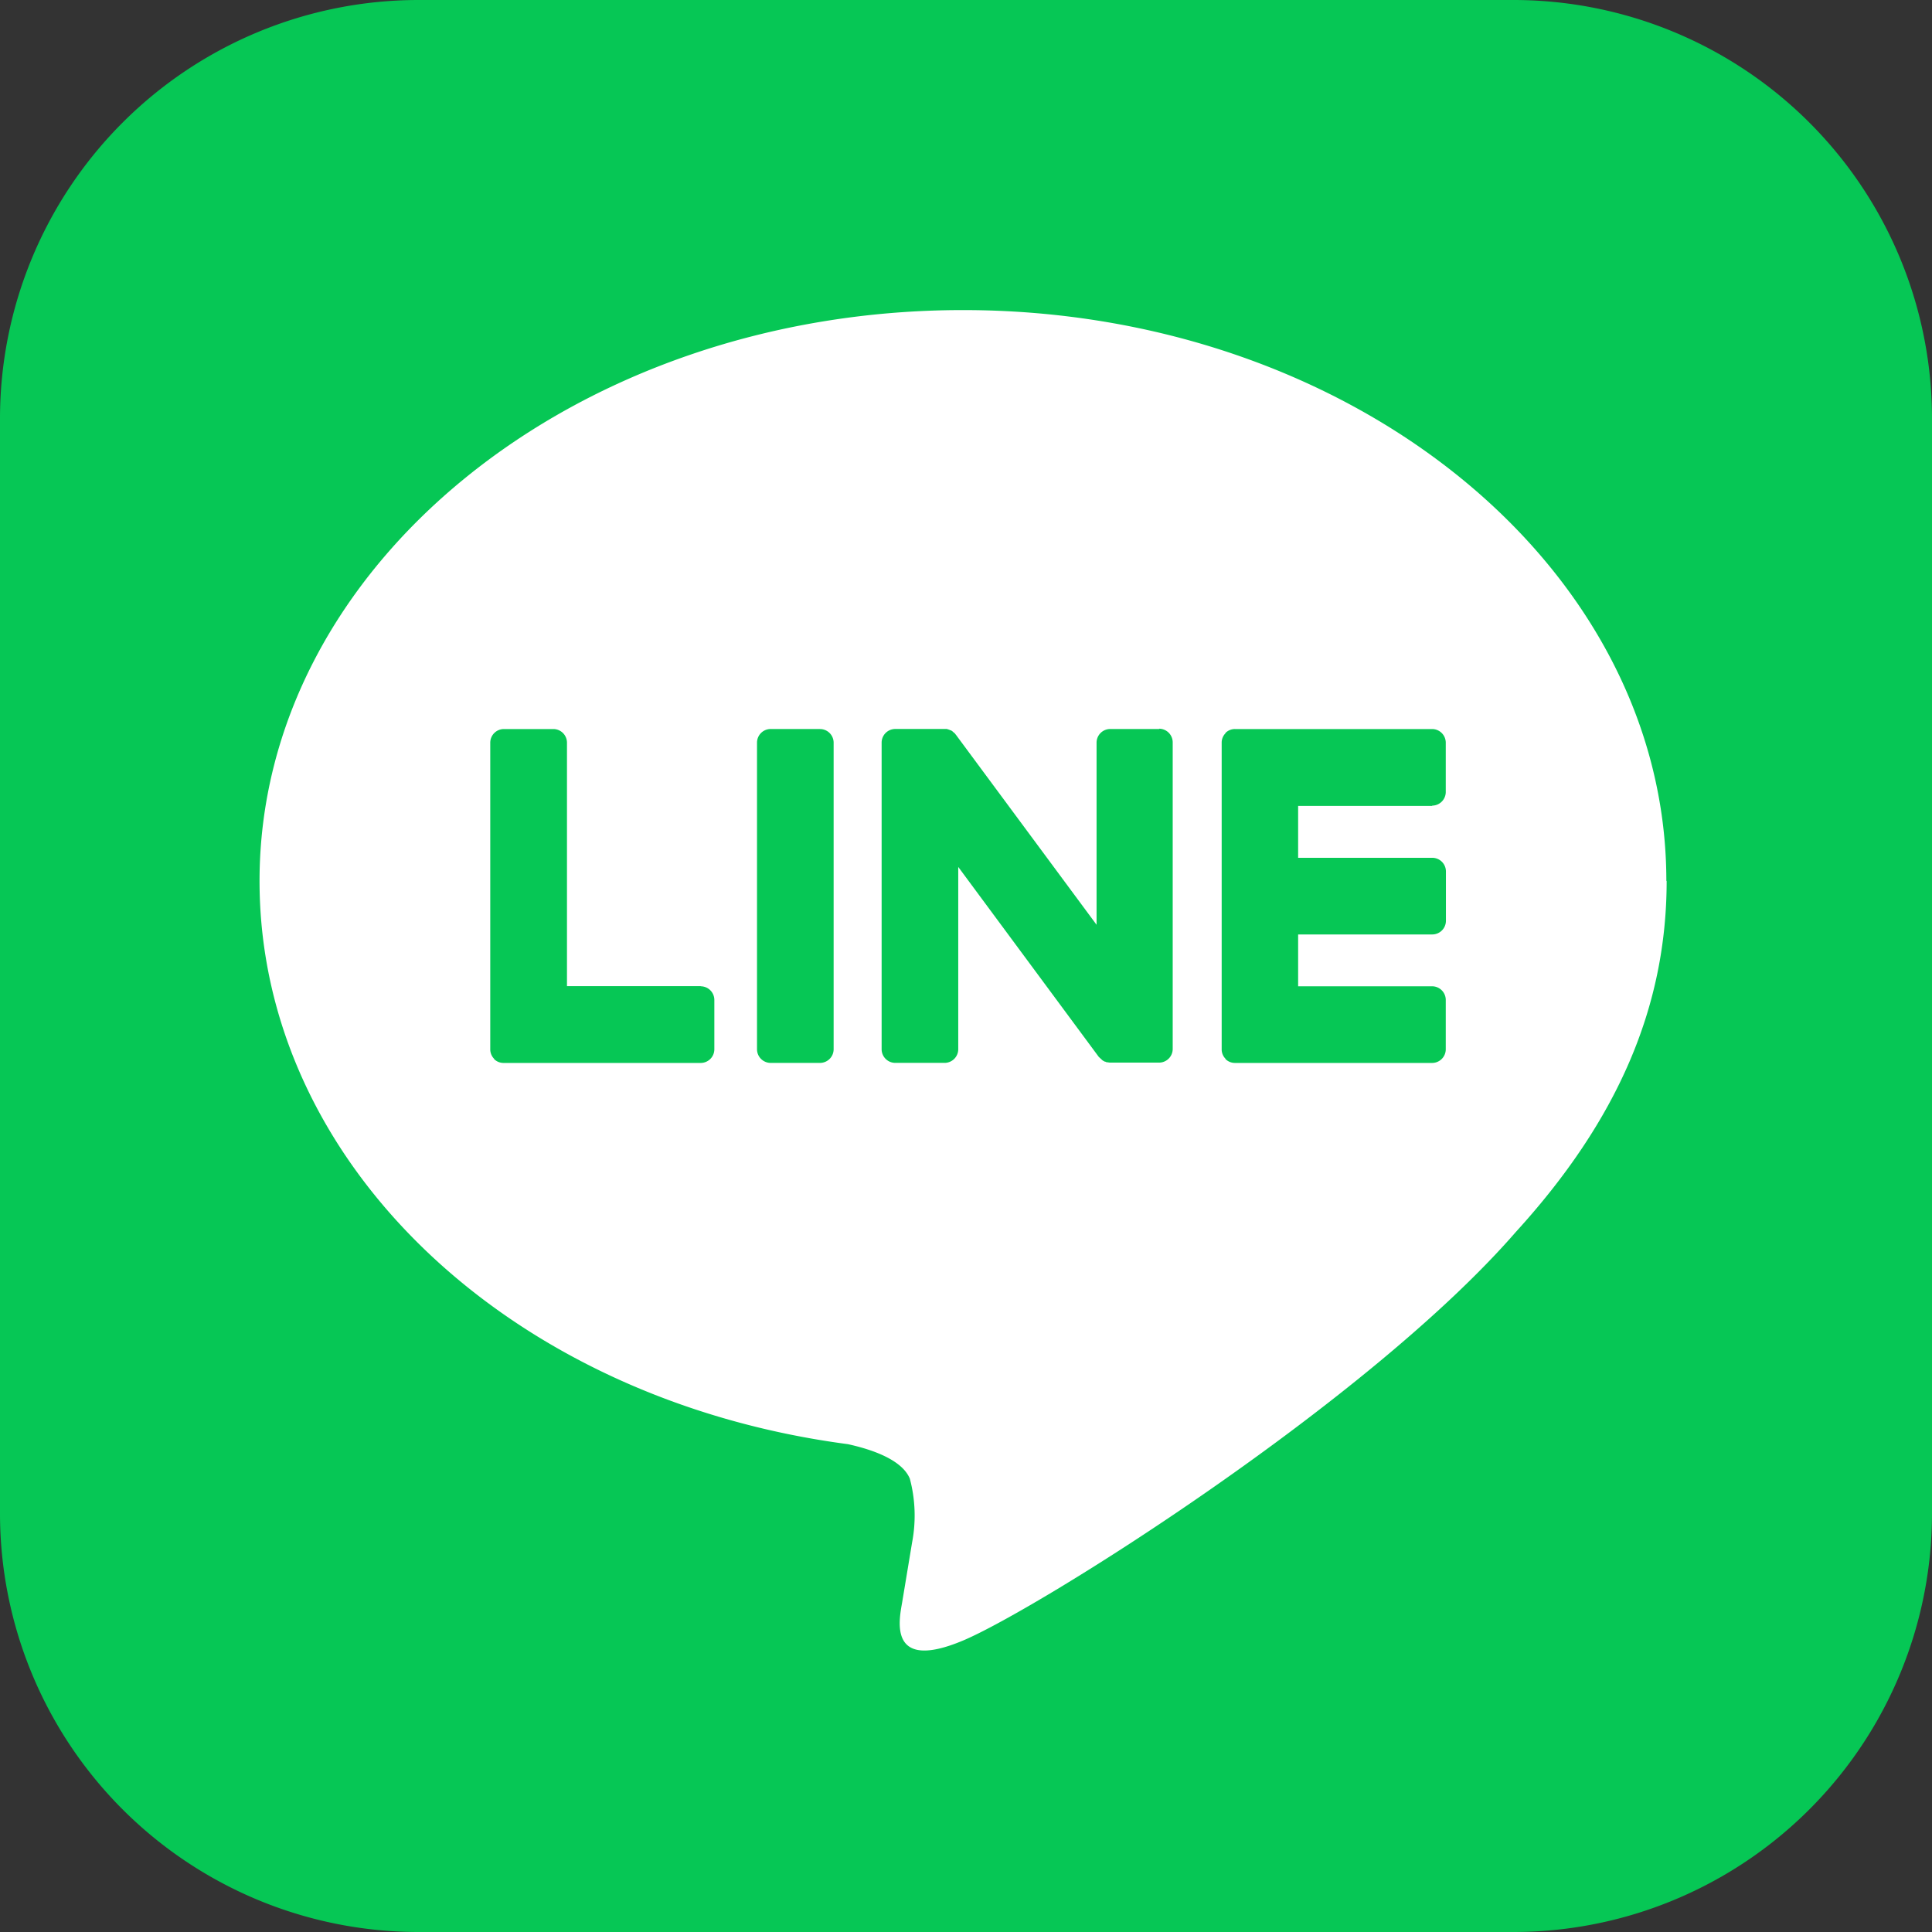
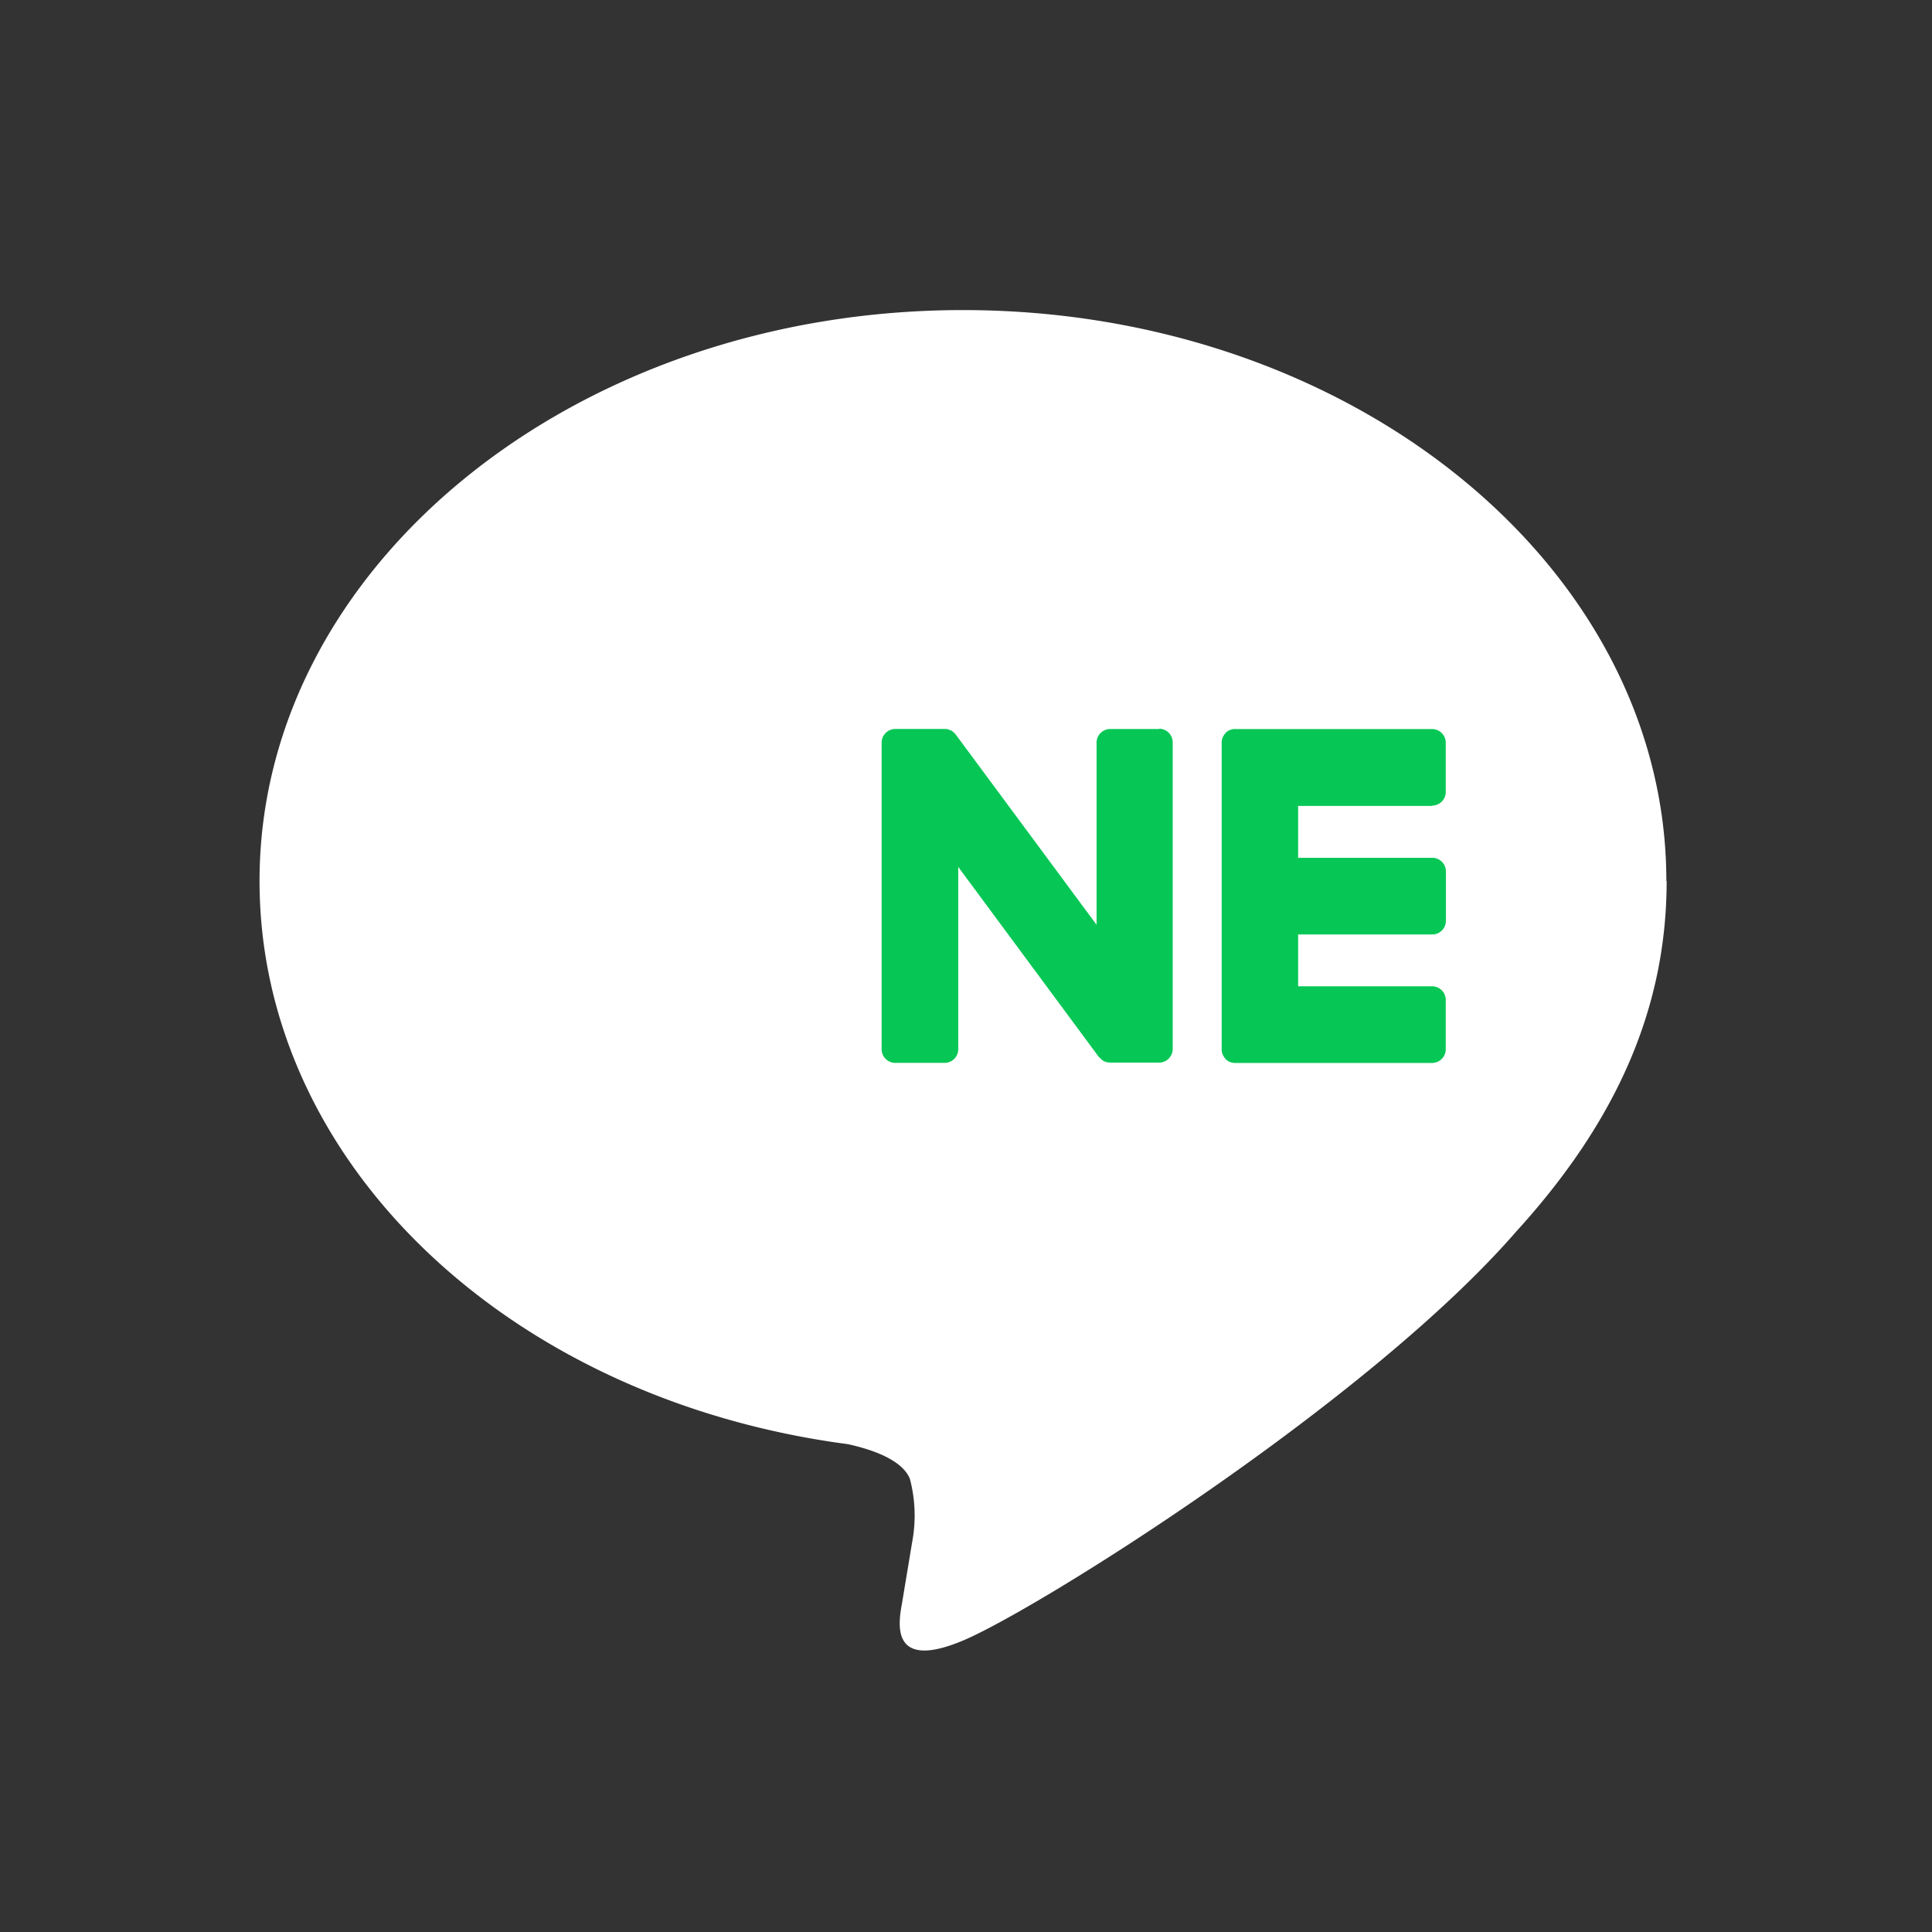
<svg xmlns="http://www.w3.org/2000/svg" width="59.179" height="59.179" viewBox="0 0 59.179 59.179">
  <rect x="0" y="0" width="59.179" height="59.179" fill="#333333" stroke="none" />
  <g id="グループ_270" data-name="グループ 270" transform="translate(-552 -7500)">
-     <path id="パス_423" data-name="パス 423" d="M12.822,0H46.357A12.822,12.822,0,0,1,59.179,12.822V46.357A12.822,12.822,0,0,1,46.357,59.179H12.822A12.822,12.822,0,0,1,0,46.357V12.822A12.822,12.822,0,0,1,12.822,0" transform="translate(552 7500)" fill="#06c755" />
    <path id="パス_424" data-name="パス 424" d="M59.212,36.747c0-9.641-9.666-17.487-21.546-17.487S16.12,27.106,16.12,36.747c0,8.645,7.664,15.885,18.02,17.251.7.153,1.657.464,1.9,1.06a4.4,4.4,0,0,1,.069,1.948s-.252,1.519-.306,1.844c-.094.542-.434,2.13,1.864,1.164S50.074,52.706,54.6,47.5c3.122-3.423,4.621-6.9,4.621-10.756" transform="translate(543.83 7490.238)" fill="#fff" />
-     <path id="パス_425" data-name="パス 425" d="M48.948,45.28H47.439a.419.419,0,0,0-.419.419v9.39a.419.419,0,0,0,.419.419h1.509a.419.419,0,0,0,.419-.419V45.7a.419.419,0,0,0-.419-.419" transform="translate(528.168 7477.05)" fill="#06c755" />
    <path id="パス_426" data-name="パス 426" d="M63.272,45.275H61.763a.419.419,0,0,0-.419.419v5.578l-4.3-5.809-.035-.044-.025-.03h-.01l-.025-.025-.01-.01-.02-.015-.015-.01-.025-.015h-.015l-.025-.015h-.015l-.025-.015h-.015l-.025-.01h-.02l-.02,0H55.179a.419.419,0,0,0-.419.419v9.39a.419.419,0,0,0,.419.419h1.509a.419.419,0,0,0,.419-.419V49.5l4.305,5.819.108.1.025.02h.01l.02.015.02.01h.015l.03.015h0l.108.015h1.509a.419.419,0,0,0,.419-.419v-9.39a.419.419,0,0,0-.419-.419" transform="translate(524.245 7477.055)" fill="#06c755" />
-     <path id="パス_427" data-name="パス 427" d="M36.905,53.156H32.8V45.7a.419.419,0,0,0-.419-.419H30.869a.419.419,0,0,0-.419.419v9.39a.41.41,0,0,0,.118.291h0l0,.01a.41.41,0,0,0,.291.118h6.036a.419.419,0,0,0,.419-.419V53.58a.419.419,0,0,0-.419-.419" transform="translate(536.567 7477.05)" fill="#06c755" />
    <path id="パス_428" data-name="パス 428" d="M82.32,47.627a.419.419,0,0,0,.419-.419V45.7a.419.419,0,0,0-.419-.419H76.284a.41.41,0,0,0-.291.118l0,.01a.41.41,0,0,0-.118.291v9.39a.41.41,0,0,0,.118.291h0l0,.01a.41.41,0,0,0,.291.118h6.036a.419.419,0,0,0,.419-.419V53.58a.419.419,0,0,0-.419-.419H78.217V51.573h4.108a.419.419,0,0,0,.419-.419V49.644a.419.419,0,0,0-.419-.419H78.217V47.637h4.108Z" transform="translate(513.546 7477.05)" fill="#06c755" />
-     <rect id="長方形_187" data-name="長方形 187" width="59" height="59" transform="translate(552 7500)" fill="none" />
  </g>
</svg>